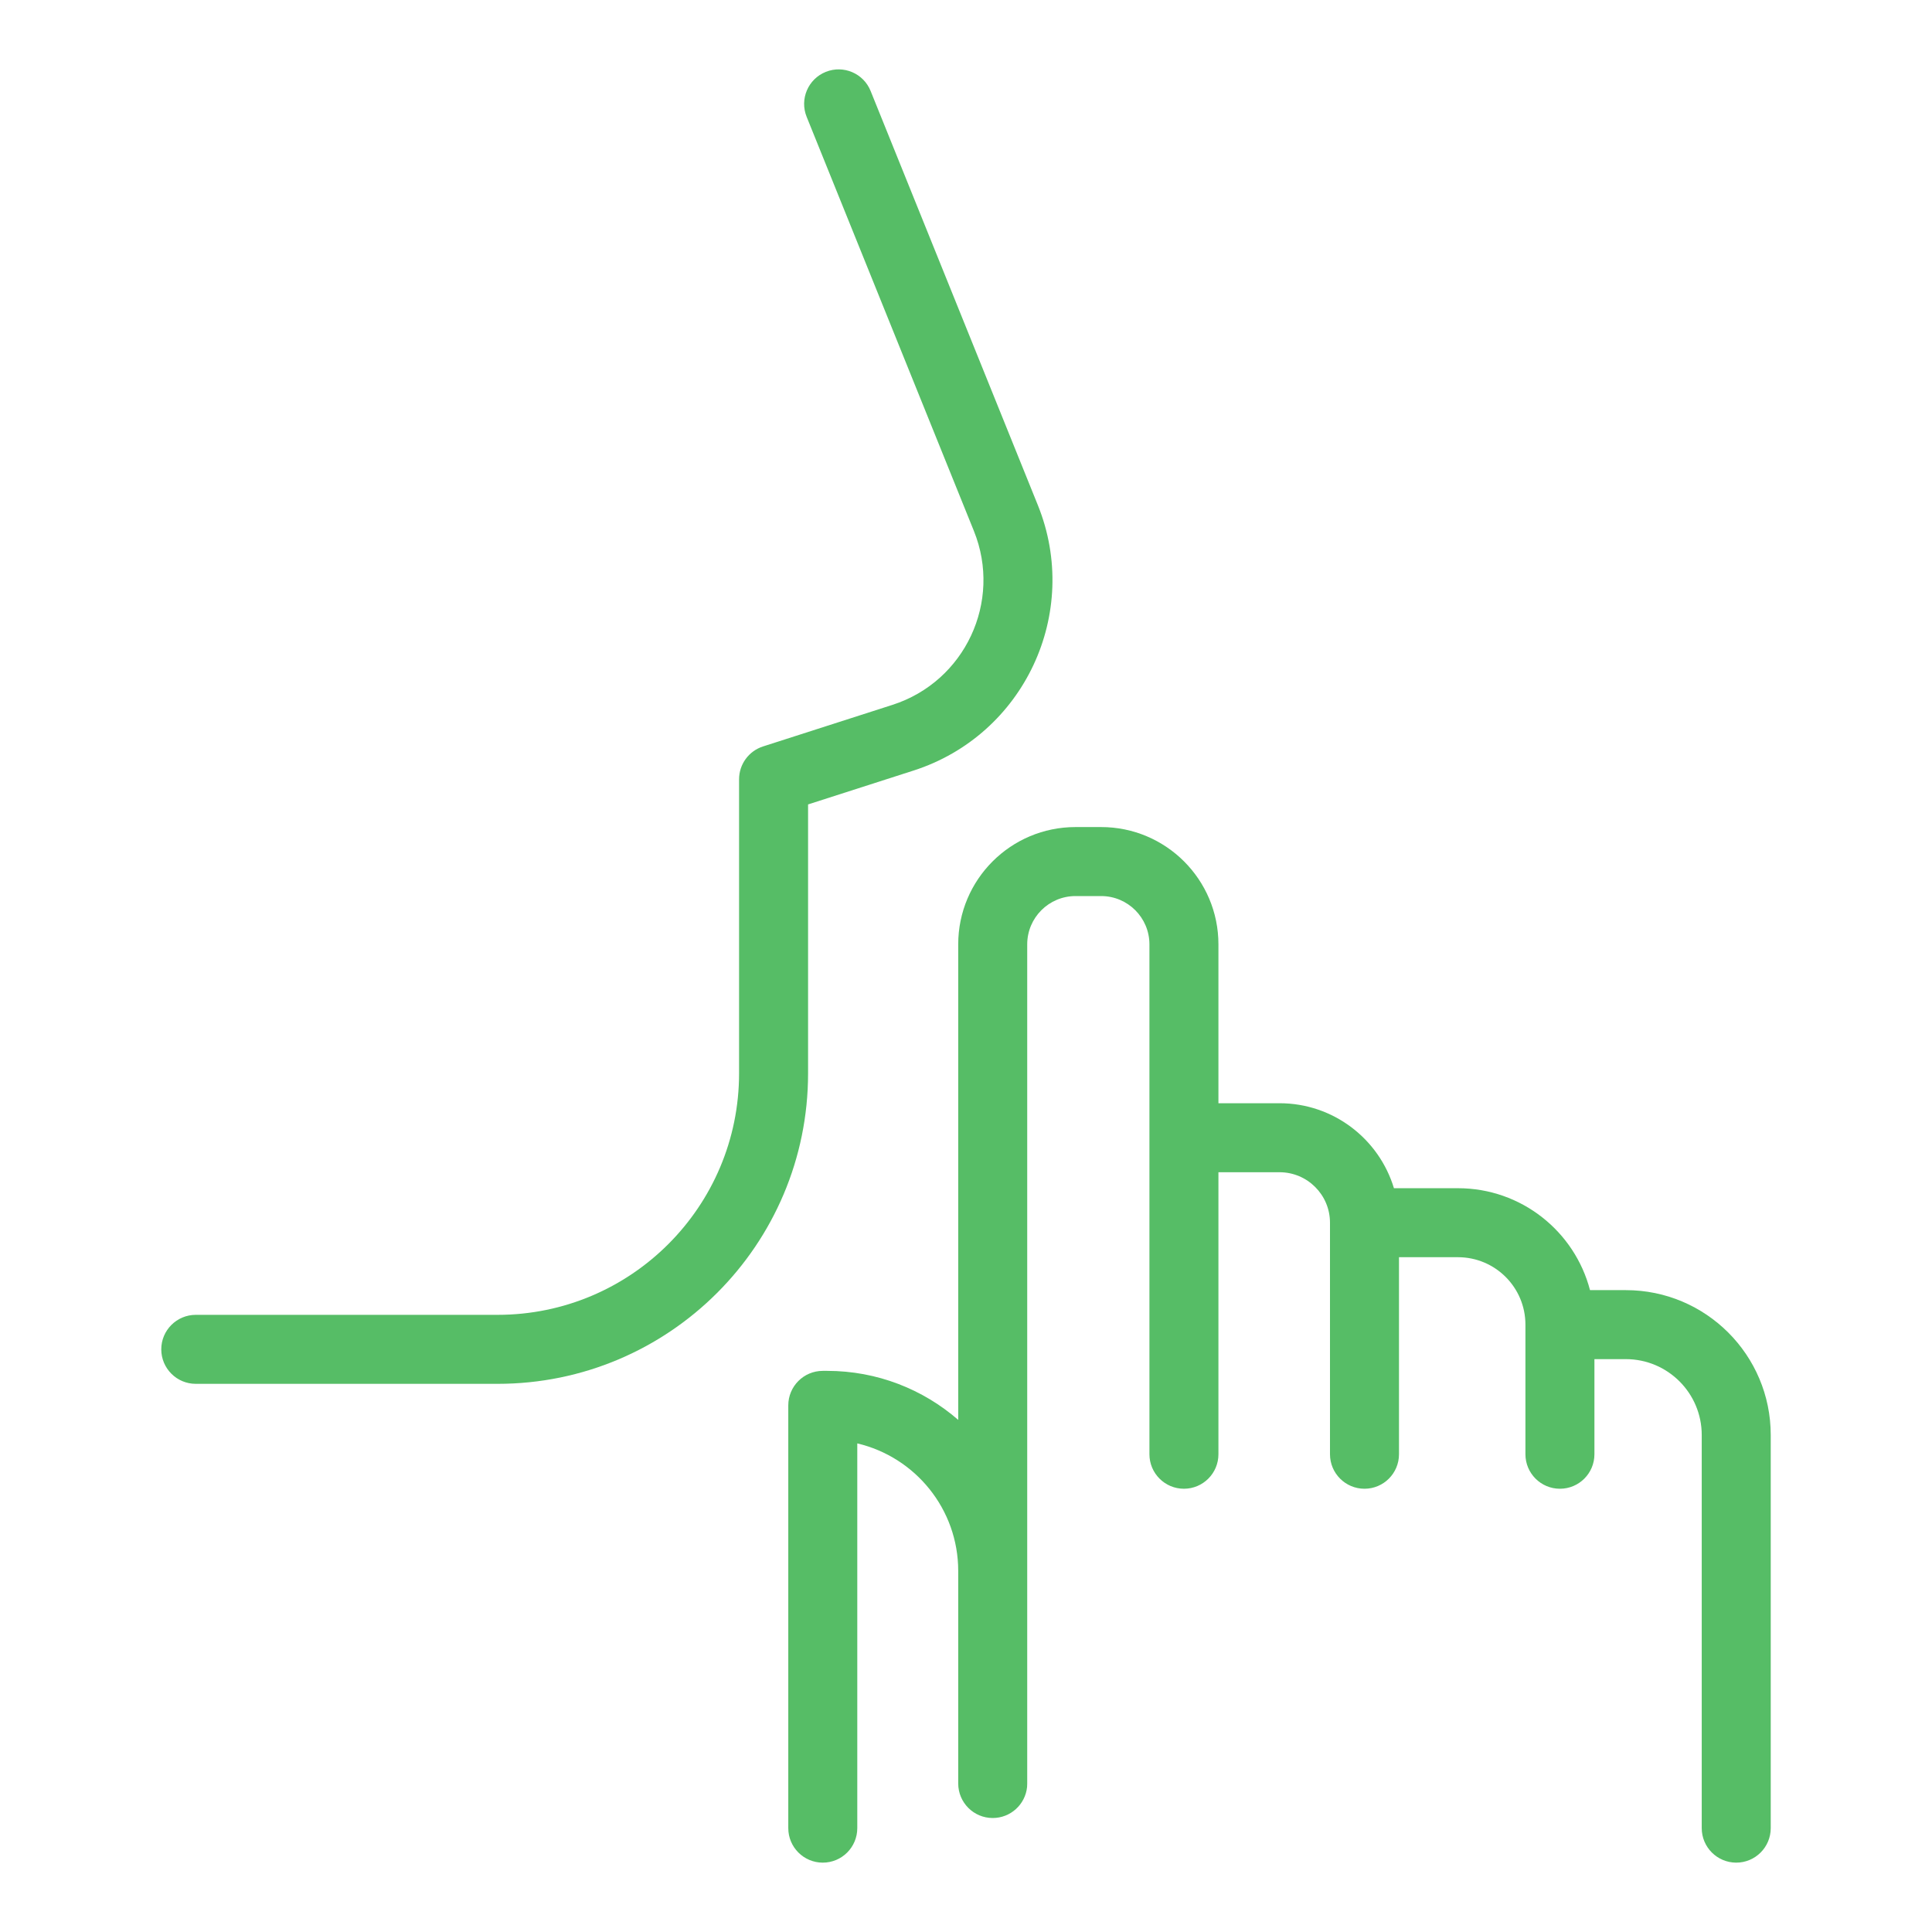
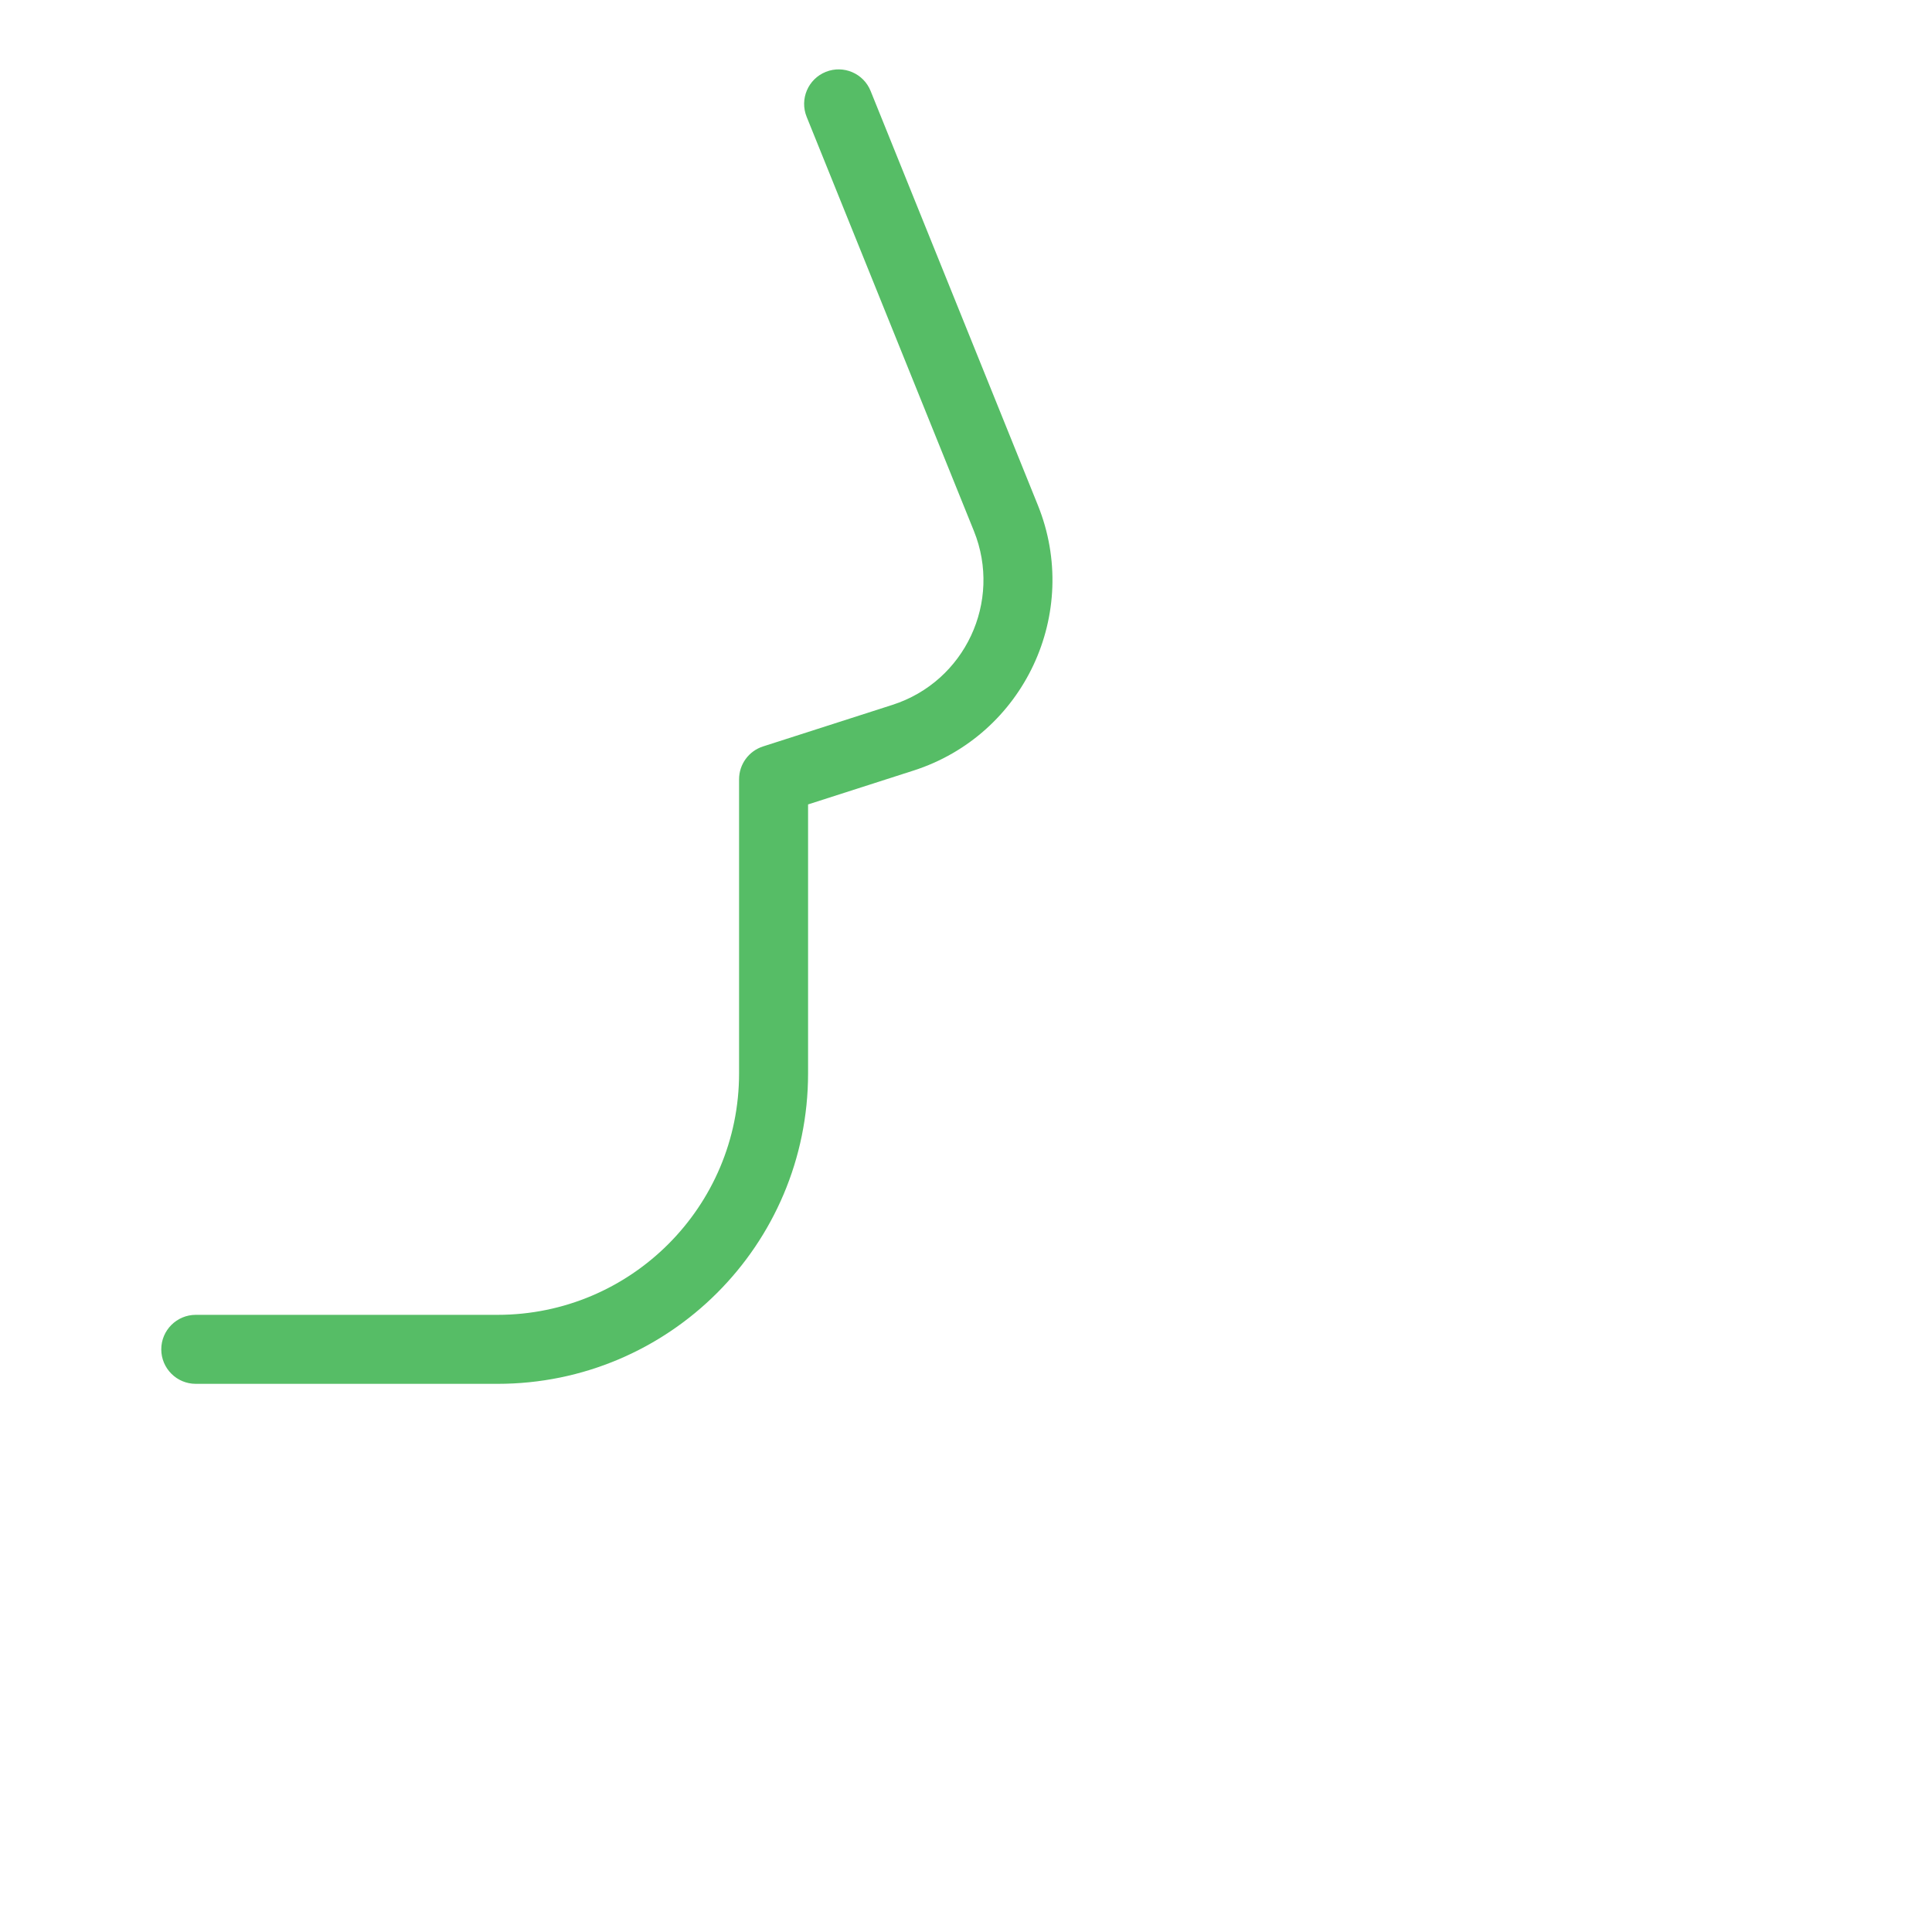
<svg xmlns="http://www.w3.org/2000/svg" width="70" height="70" viewBox="0 0 70 70" fill="none">
-   <path d="M61.657 66.237V51.994C61.657 50.476 60.426 49.244 58.907 49.244H57.769V52.69C57.769 53.38 57.21 53.94 56.519 53.94C55.829 53.94 55.269 53.38 55.269 52.69V47.994C55.269 46.645 54.175 45.551 52.825 45.551H50.688V52.69C50.688 53.38 50.129 53.94 49.438 53.94C48.748 53.94 48.188 53.38 48.188 52.69V44.301C48.188 43.291 47.369 42.472 46.359 42.472H44.146V52.69C44.146 53.38 43.586 53.94 42.896 53.94C42.206 53.94 41.646 53.38 41.646 52.69V34.216C41.646 33.25 40.863 32.466 39.896 32.466H38.968C38.002 32.466 37.218 33.25 37.218 34.216V64.62L37.213 64.748C37.148 65.378 36.616 65.87 35.968 65.87C35.278 65.87 34.719 65.311 34.718 64.62V56.919C34.718 54.672 33.158 52.791 31.061 52.297V66.237C31.061 66.927 30.502 67.487 29.811 67.487C29.121 67.487 28.561 66.927 28.561 66.237V50.919C28.561 50.229 29.121 49.669 29.811 49.669H29.968C31.786 49.669 33.446 50.34 34.718 51.445V34.216C34.718 31.869 36.621 29.966 38.968 29.966H39.896C42.243 29.966 44.146 31.869 44.146 34.216V39.972H46.359C48.315 39.972 49.968 41.27 50.505 43.051H52.825C55.123 43.051 57.055 44.619 57.609 46.744H58.907C61.806 46.744 64.157 49.095 64.157 51.994V66.237C64.157 66.927 63.597 67.487 62.907 67.487C62.217 67.486 61.657 66.927 61.657 66.237Z" fill="#56BD66" />
  <path d="M26.778 38.889V28.235C26.778 27.692 27.129 27.211 27.646 27.045L32.334 25.539C34.961 24.695 36.319 21.797 35.286 19.238L29.226 4.232C28.968 3.592 29.277 2.863 29.918 2.605C30.558 2.346 31.286 2.656 31.544 3.296L37.603 18.302C39.18 22.208 37.108 26.631 33.098 27.919L29.278 29.146V38.889C29.278 45.102 24.241 50.139 18.028 50.139H7.093C6.403 50.139 5.843 49.579 5.843 48.889C5.843 48.199 6.403 47.639 7.093 47.639H18.028C22.86 47.639 26.778 43.721 26.778 38.889Z" fill="#56BD66" />
</svg>